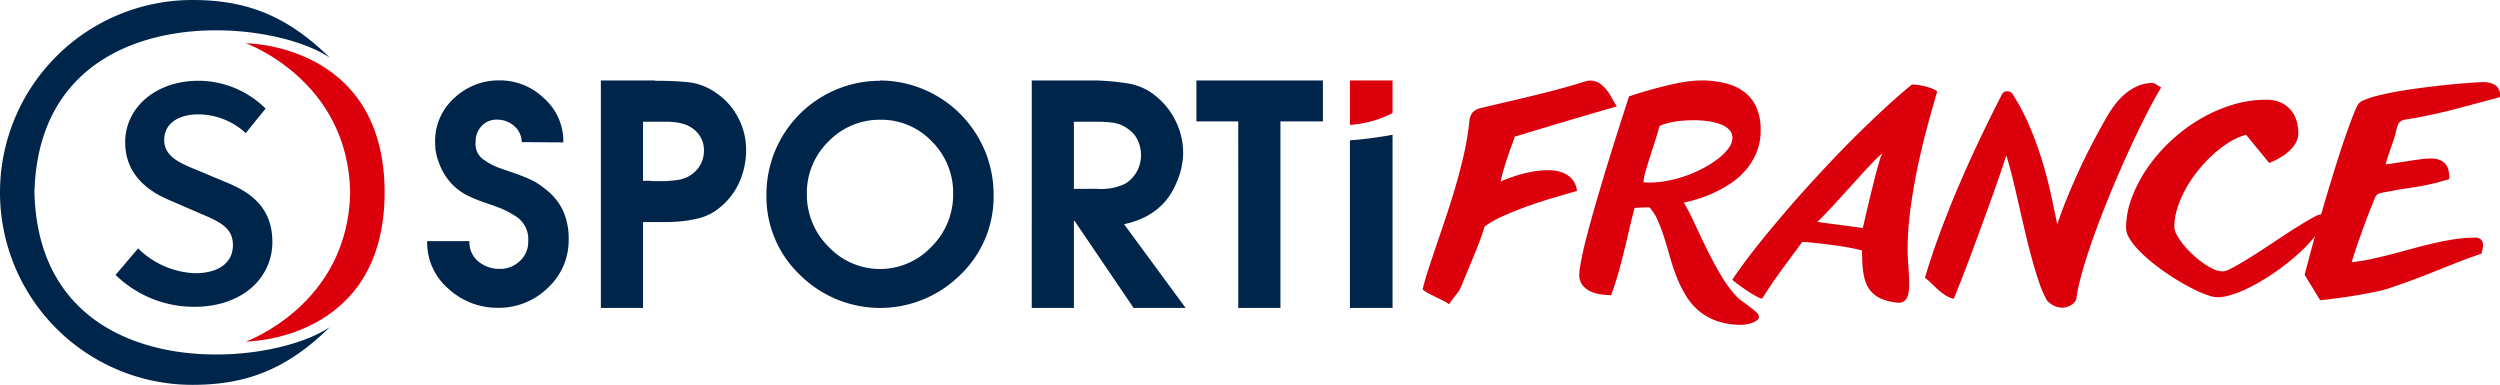
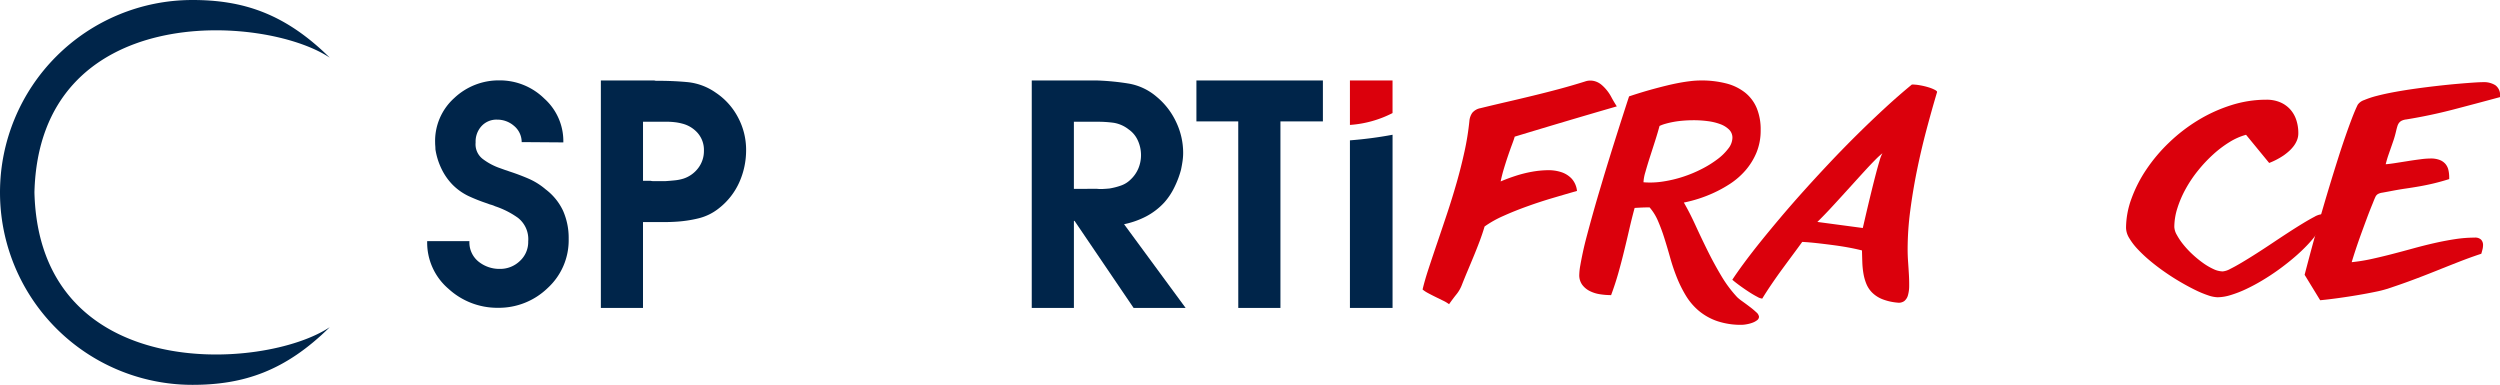
<svg xmlns="http://www.w3.org/2000/svg" id="logo_sportifrance" width="241.392" height="37.159" viewBox="0 0 241.392 37.159">
  <g id="Groupe_1" data-name="Groupe 1">
    <path id="Tracé_1" data-name="Tracé 1" d="M378.075,97.82C378.54,79.241,400.289,80.6,406.59,84.81c-4.281-4.225-8.3-5.569-13.261-5.569A18.579,18.579,0,0,0,374.75,97.82h0A18.579,18.579,0,0,0,393.329,116.4c4.962,0,8.98-1.344,13.261-5.569C400.289,115.036,378.54,116.4,378.075,97.82Z" transform="translate(-374.75 -79.241)" fill="#00254a" />
-     <path id="Tracé_2" data-name="Tracé 2" d="M463.743,106.951c-.007-14.4-13.4-14.4-13.4-14.4s9.877,3.526,10.072,14.4h0c-.2,10.873-10.072,14.4-10.072,14.4s13.391,0,13.4-14.4Z" transform="translate(-426.605 -88.372)" fill="#db000c" />
-     <path id="Tracé_3" data-name="Tracé 3" d="M410.287,122.827l2.176-2.562a8.269,8.269,0,0,0,5.485,2.4c2.369,0,3.67-1.075,3.67-2.717,0-1.732-1.359-2.286-3.271-3.1L415.47,115.6c-2.073-.863-4.256-2.5-4.256-5.582,0-3.354,2.962-5.936,7.069-5.936a9.228,9.228,0,0,1,6.49,2.685l-1.919,2.369a6.778,6.778,0,0,0-4.571-1.809c-2,0-3.3.934-3.3,2.472,0,1.654,1.6,2.266,3.348,2.981l2.839,1.191c2.5,1.043,4.256,2.627,4.256,5.679,0,3.412-2.833,6.258-7.558,6.258A10.846,10.846,0,0,1,410.287,122.827Z" transform="translate(-399.127 -96.283)" fill="#00254a" />
  </g>
  <g id="Groupe_7" data-name="Groupe 7" transform="translate(41.25 7.772)">
    <g id="Groupe_5" data-name="Groupe 5" transform="translate(0 0)">
      <g id="Groupe_3" data-name="Groupe 3">
        <g id="Groupe_2" data-name="Groupe 2">
          <path id="Tracé_4" data-name="Tracé 4" d="M506.1,119.5h4.078a2.38,2.38,0,0,0,.884,1.982,3.214,3.214,0,0,0,2.054.7,2.731,2.731,0,0,0,1.925-.756,2.48,2.48,0,0,0,.813-1.9,2.612,2.612,0,0,0-1-2.282,8.256,8.256,0,0,0-2.2-1.112,1.847,1.847,0,0,0-.242-.1c-.085-.029-.166-.052-.242-.071q-.086-.028-.157-.057c-.048-.019-.1-.038-.157-.057a16.738,16.738,0,0,1-1.768-.7,5.522,5.522,0,0,1-1.569-1.126,5.79,5.79,0,0,1-1.069-1.569,6.615,6.615,0,0,1-.556-1.825c0-.114-.005-.223-.014-.328s-.014-.214-.014-.328a5.568,5.568,0,0,1,1.854-4.292,6.253,6.253,0,0,1,4.364-1.7,6.124,6.124,0,0,1,4.321,1.754,5.509,5.509,0,0,1,1.84,4.235l-4.021-.029a2.035,2.035,0,0,0-.742-1.569,2.458,2.458,0,0,0-1.626-.6,1.945,1.945,0,0,0-1.511.627,2.2,2.2,0,0,0-.57,1.54v.057a1.782,1.782,0,0,0,.684,1.569,5.97,5.97,0,0,0,1.569.855c.057.019.123.043.2.071s.143.052.2.071c.1.038.19.071.285.1s.19.062.286.1q.969.314,1.868.7a6.553,6.553,0,0,1,1.669,1.041,5.526,5.526,0,0,1,1.683,2.068,6.487,6.487,0,0,1,.542,2.724,6.246,6.246,0,0,1-2.025,4.734,6.781,6.781,0,0,1-4.82,1.911,6.966,6.966,0,0,1-4.749-1.825,5.864,5.864,0,0,1-2.068-4.592Z" transform="translate(-506.102 -103.99)" fill="#00254a" />
          <path id="Tracé_5" data-name="Tracé 5" d="M559.5,125.95V103.99h5.17a.609.609,0,0,0,.193.03h.193q1.485,0,2.867.133a5.727,5.727,0,0,1,2.689,1.025,6.467,6.467,0,0,1,2.14,2.392,6.646,6.646,0,0,1,.773,3.135,7.565,7.565,0,0,1-.654,3.105,6.6,6.6,0,0,1-1.962,2.511,5.07,5.07,0,0,1-1.991.981,12.119,12.119,0,0,1-2.229.327q-.476.03-.936.03h-2.184v8.291Zm4.814-12.273a.9.9,0,0,0,.223.03h1.2q.446-.029.892-.074a4.265,4.265,0,0,0,.832-.164,2.913,2.913,0,0,0,1.441-1.025,2.709,2.709,0,0,0,.55-1.679,2.491,2.491,0,0,0-.594-1.694,2.933,2.933,0,0,0-1.516-.921,4.853,4.853,0,0,0-.713-.134,7.051,7.051,0,0,0-.8-.044h-2.259v5.705Z" transform="translate(-542.733 -103.99)" fill="#00254a" />
-           <path id="Tracé_6" data-name="Tracé 6" d="M621.374,103.99a11.013,11.013,0,0,1,10.966,11.051,10.431,10.431,0,0,1-3.233,7.733,10.985,10.985,0,0,1-15.452,0,10.408,10.408,0,0,1-3.247-7.733,10.965,10.965,0,0,1,10.966-11.023Zm-5,5.91a6.936,6.936,0,0,0-2.065,5.056,7.044,7.044,0,0,0,2.093,5.084,6.815,6.815,0,0,0,9.94,0,7.065,7.065,0,0,0,2.093-5.094,6.981,6.981,0,0,0-2.051-5.066,6.742,6.742,0,0,0-5.013-2.1A6.862,6.862,0,0,0,616.375,109.9Z" transform="translate(-577.651 -103.99)" fill="#00254a" />
          <path id="Tracé_7" data-name="Tracé 7" d="M691.976,103.99h6.359a24.224,24.224,0,0,1,3.016.3,5.592,5.592,0,0,1,2.689,1.278,6.973,6.973,0,0,1,1.872,2.422,6.9,6.9,0,0,1,.683,2.987,5.731,5.731,0,0,1-.059.8q-.06.416-.149.832a9.1,9.1,0,0,1-.654,1.723,6.4,6.4,0,0,1-.951,1.426A6.487,6.487,0,0,1,703,117.125a8.312,8.312,0,0,1-2.11.743l5.943,8.083h-5.022l-5.705-8.409h-.06v8.409h-4.071Zm6.3,10.46a3.471,3.471,0,0,0,.565.015q.3-.015.624-.045a6.329,6.329,0,0,0,1.114-.282,2.45,2.45,0,0,0,.936-.579,3.119,3.119,0,0,0,.758-1.085,3.339,3.339,0,0,0,.253-1.293,3.378,3.378,0,0,0-.3-1.382,2.582,2.582,0,0,0-.892-1.085,3.154,3.154,0,0,0-1.441-.639,11.269,11.269,0,0,0-1.59-.1h-2.259v6.478Z" transform="translate(-633.603 -103.99)" fill="#00254a" />
          <path id="Tracé_8" data-name="Tracé 8" d="M746.639,107.942H742.6V103.99h12.213v3.952h-4.1V125.95h-4.071Z" transform="translate(-668.328 -103.99)" fill="#00254a" />
        </g>
      </g>
      <g id="Groupe_4" data-name="Groupe 4" transform="translate(89.093)">
        <path id="Tracé_9" data-name="Tracé 9" d="M793.914,107.135V103.99H789.8v4.291A10.573,10.573,0,0,0,793.914,107.135Z" transform="translate(-789.798 -103.99)" fill="#db000c" />
        <path id="Tracé_10" data-name="Tracé 10" d="M789.8,121.212v16.181h4.116V120.672A38.323,38.323,0,0,1,789.8,121.212Z" transform="translate(-789.798 -115.433)" fill="#00254a" />
      </g>
    </g>
    <g id="Groupe_6" data-name="Groupe 6" transform="translate(96.107 0)">
      <path id="Tracé_11" data-name="Tracé 11" d="M821.03,109.43q-.052.207-.226.671t-.381,1.065q-.206.6-.413,1.278t-.336,1.311q.658-.284,1.433-.536a11.93,11.93,0,0,1,1.556-.394,9.428,9.428,0,0,1,1.523-.155,4.008,4.008,0,0,1,1.343.187,2.4,2.4,0,0,1,1.007.633,2.093,2.093,0,0,1,.51,1.181q-1.046.3-2.305.671t-2.486.813q-1.227.439-2.318.93a10.087,10.087,0,0,0-1.814,1.02q-.207.7-.478,1.42t-.574,1.452q-.3.73-.6,1.44t-.568,1.395a3.323,3.323,0,0,1-.51.859q-.329.407-.7.936a3.518,3.518,0,0,0-.575-.342l-.736-.361q-.381-.187-.717-.368a2.941,2.941,0,0,1-.529-.349q.207-.878.587-2.034t.833-2.486q.453-1.33.943-2.8t.923-2.983q.432-1.511.762-3.022a25.829,25.829,0,0,0,.471-2.931,1.629,1.629,0,0,1,.278-.8,1.348,1.348,0,0,1,.795-.452q1.317-.322,2.576-.613t2.5-.594q1.24-.3,2.486-.633t2.55-.742a1.537,1.537,0,0,1,.607-.078,1.69,1.69,0,0,1,.523.129,1.792,1.792,0,0,1,.446.277,3.7,3.7,0,0,1,.388.381,4.038,4.038,0,0,1,.555.8q.233.439.53.9-2.544.736-4.978,1.459T821.03,109.43Z" transform="translate(-812.133 -104.007)" fill="#db000c" />
      <path id="Tracé_12" data-name="Tracé 12" d="M876.023,127.581a7.125,7.125,0,0,1-2.415-.368,5.624,5.624,0,0,1-1.756-.994,5.926,5.926,0,0,1-1.24-1.459,11.9,11.9,0,0,1-.872-1.756,18.809,18.809,0,0,1-.639-1.892q-.271-.969-.556-1.872a17.121,17.121,0,0,0-.62-1.679,4.967,4.967,0,0,0-.813-1.317q-.414,0-.723.013c-.206.009-.448.022-.723.039q-.271.994-.51,2.033t-.5,2.105q-.258,1.065-.562,2.143t-.7,2.137a6.968,6.968,0,0,1-1.072-.084,3.279,3.279,0,0,1-.988-.31,2.052,2.052,0,0,1-.73-.607,1.566,1.566,0,0,1-.284-.962,5.82,5.82,0,0,1,.1-.91q.1-.575.258-1.311t.394-1.614q.232-.878.5-1.84t.562-1.963q.3-1,.594-1.995,1.059-3.486,2.4-7.593,1.265-.426,2.518-.762.53-.142,1.11-.284t1.156-.252q.575-.11,1.124-.174a8.817,8.817,0,0,1,1.027-.065,9.492,9.492,0,0,1,2.46.29,4.863,4.863,0,0,1,1.814.885,3.784,3.784,0,0,1,1.117,1.491,5.379,5.379,0,0,1,.381,2.111,5.579,5.579,0,0,1-.413,2.208,6.359,6.359,0,0,1-1.072,1.718,7.137,7.137,0,0,1-1.485,1.285,12.24,12.24,0,0,1-1.647.9,12.965,12.965,0,0,1-2.8.9q.555.956,1.111,2.169t1.175,2.466q.62,1.253,1.324,2.434a11.85,11.85,0,0,0,1.543,2.072,4.211,4.211,0,0,0,.5.4q.342.245.7.517a6.987,6.987,0,0,1,.633.529.7.7,0,0,1,.271.439.427.427,0,0,1-.194.342,1.693,1.693,0,0,1-.465.245,3.146,3.146,0,0,1-.549.142A2.909,2.909,0,0,1,876.023,127.581Zm-7.954-19.2q-.168.633-.426,1.44t-.51,1.588q-.251.782-.432,1.433a4.04,4.04,0,0,0-.181.975,7.958,7.958,0,0,0,1.879-.071,11.943,11.943,0,0,0,1.937-.459,12.288,12.288,0,0,0,1.814-.755,10.162,10.162,0,0,0,1.524-.949,5.157,5.157,0,0,0,1.046-1.033,1.74,1.74,0,0,0,.388-1.02,1.087,1.087,0,0,0-.323-.8,2.379,2.379,0,0,0-.846-.523,5.337,5.337,0,0,0-1.194-.29,10.244,10.244,0,0,0-1.369-.09q-.5,0-.994.039t-.923.116a8.139,8.139,0,0,0-.794.181A3.516,3.516,0,0,0,868.068,108.38Z" transform="translate(-845.188 -103.99)" fill="#db000c" />
      <path id="Tracé_13" data-name="Tracé 13" d="M923.292,126.284a5.2,5.2,0,0,1-1.453-.336,2.947,2.947,0,0,1-.962-.62,2.568,2.568,0,0,1-.568-.846,4.69,4.69,0,0,1-.284-1,8.225,8.225,0,0,1-.11-1.1q-.019-.568-.032-1.136-.658-.168-1.394-.3T917,120.719q-.755-.1-1.491-.181t-1.395-.117q-.362.5-.872,1.188t-1.052,1.427q-.543.742-1.052,1.491t-.885,1.369a1.147,1.147,0,0,1-.471-.168q-.355-.181-.794-.465t-.884-.607q-.445-.323-.742-.581.439-.672,1.123-1.6t1.582-2.047q.9-1.117,1.963-2.376t2.26-2.589q1.194-1.329,2.479-2.692t2.615-2.679q1.33-1.317,2.673-2.557t2.647-2.311a4.592,4.592,0,0,1,.788.077,6.656,6.656,0,0,1,.814.194,3.531,3.531,0,0,1,.613.245c.159.086.23.16.213.22q-.517,1.731-1.027,3.655t-.91,3.887q-.4,1.963-.652,3.906a28.881,28.881,0,0,0-.252,3.712q0,.607.045,1.24t.078,1.22q.032.587.026,1.1a3.313,3.313,0,0,1-.116.884,1.09,1.09,0,0,1-.355.568A.916.916,0,0,1,923.292,126.284Zm-3.331-7.205q.065-.271.2-.859t.31-1.323q.175-.736.375-1.55t.387-1.523q.187-.71.349-1.246a3.263,3.263,0,0,1,.277-.717,7.982,7.982,0,0,0-.729.671q-.434.439-.949,1t-1.1,1.208q-.587.646-1.182,1.3t-1.188,1.291q-.594.633-1.136,1.162Z" transform="translate(-877.453 -104.836)" fill="#db000c" />
-       <path id="Tracé_14" data-name="Tracé 14" d="M989.424,105.171q-.569.956-1.194,2.156t-1.272,2.557q-.646,1.356-1.291,2.815t-1.246,2.931q-.6,1.472-1.136,2.9t-.956,2.718q-.42,1.291-.71,2.4a15.1,15.1,0,0,0-.394,1.93.765.765,0,0,1-.135.3,1.182,1.182,0,0,1-.3.284,1.812,1.812,0,0,1-.426.213,1.563,1.563,0,0,1-.523.084,1.906,1.906,0,0,1-.717-.155,2.138,2.138,0,0,1-.756-.568,9.968,9.968,0,0,1-.749-1.743q-.374-1.1-.73-2.414t-.69-2.757q-.336-1.44-.639-2.776t-.588-2.46q-.284-1.123-.517-1.821-.168.542-.439,1.343t-.613,1.769q-.342.969-.729,2.034t-.781,2.143q-.394,1.078-.775,2.1t-.716,1.891q-.336.872-.6,1.537t-.42,1.027a2.688,2.688,0,0,1-.8-.342,5.67,5.67,0,0,1-.672-.51q-.323-.284-.633-.594a7.431,7.431,0,0,0-.672-.594q.659-2.208,1.5-4.468t1.8-4.493q.955-2.234,1.995-4.416t2.086-4.222a.613.613,0,0,1,1.149-.026,21.7,21.7,0,0,1,1.549,2.95A32.351,32.351,0,0,1,977.834,112q.5,1.588.865,3.209t.678,3.222q.413-1.252.949-2.563t1.136-2.621q.6-1.311,1.259-2.57t1.317-2.421a13.2,13.2,0,0,1,.794-1.24,6.71,6.71,0,0,1,1.007-1.117,5.061,5.061,0,0,1,1.252-.813,3.629,3.629,0,0,1,1.53-.317.45.45,0,0,1,.168.058,2.189,2.189,0,0,1,.232.136c.078.052.153.1.226.142A.376.376,0,0,0,989.424,105.171Z" transform="translate(-918.095 -104.526)" fill="#db000c" />
      <path id="Tracé_15" data-name="Tracé 15" d="M1037.25,128.983a3.113,3.113,0,0,1-.916-.187,10.012,10.012,0,0,1-1.253-.523q-.684-.335-1.446-.781t-1.5-.962q-.743-.516-1.414-1.078a13.117,13.117,0,0,1-1.188-1.117,6.108,6.108,0,0,1-.82-1.078,1.965,1.965,0,0,1-.3-.975,8.3,8.3,0,0,1,.523-2.821,12.916,12.916,0,0,1,1.446-2.828,15.8,15.8,0,0,1,2.2-2.6,16.085,16.085,0,0,1,2.776-2.137,14.628,14.628,0,0,1,3.189-1.453,11.212,11.212,0,0,1,3.415-.536,3.351,3.351,0,0,1,1.323.245,2.757,2.757,0,0,1,.969.678,2.871,2.871,0,0,1,.594,1.026,4.023,4.023,0,0,1,.2,1.291,1.772,1.772,0,0,1-.123.659,2.432,2.432,0,0,1-.323.575,3.506,3.506,0,0,1-.452.491,5.43,5.43,0,0,1-.51.407,7,7,0,0,1-1.407.736L1040,113.294a6.066,6.066,0,0,0-1.589.7,10.544,10.544,0,0,0-1.582,1.195,13.767,13.767,0,0,0-1.453,1.543,12.149,12.149,0,0,0-1.195,1.769,10.2,10.2,0,0,0-.807,1.866,6.045,6.045,0,0,0-.3,1.821,1.688,1.688,0,0,0,.239.768,6.164,6.164,0,0,0,.62.923,8.829,8.829,0,0,0,.878.943,10.14,10.14,0,0,0,1.02.839,6.094,6.094,0,0,0,1.02.6,2.2,2.2,0,0,0,.9.226,1.877,1.877,0,0,0,.717-.239q.484-.239,1.136-.627t1.42-.878q.768-.491,1.549-1.014t1.537-1.014q.755-.49,1.395-.878t1.1-.626a1.773,1.773,0,0,1,.659-.239q.284,0,.284.3a1.438,1.438,0,0,1-.064.336,3.757,3.757,0,0,1-.542,1.085,10.416,10.416,0,0,1-.975,1.194,16.127,16.127,0,0,1-1.291,1.227q-.716.614-1.5,1.182t-1.607,1.059a17.571,17.571,0,0,1-1.595.852,10.673,10.673,0,0,1-1.472.568A4.467,4.467,0,0,1,1037.25,128.983Z" transform="translate(-960.486 -108.052)" fill="#db000c" />
      <path id="Tracé_16" data-name="Tracé 16" d="M1083.337,123.118q.232-.891.516-1.956t.607-2.221q.323-1.156.678-2.369t.717-2.4q.361-1.182.716-2.3t.691-2.086q.336-.968.639-1.762t.562-1.324a1.22,1.22,0,0,1,.62-.452,8.744,8.744,0,0,1,1.278-.42q.775-.2,1.737-.374t1.989-.317q1.026-.142,2.047-.258t1.9-.194q.877-.077,1.55-.123t.994-.045a2.065,2.065,0,0,1,1.181.3,1.151,1.151,0,0,1,.446,1.027v.116q-2.286.619-4.513,1.2t-4.538.956a1.4,1.4,0,0,0-.446.123.753.753,0,0,0-.258.213,1.029,1.029,0,0,0-.155.317q-.059.187-.123.459-.116.5-.246.884t-.252.73q-.123.349-.252.723t-.258.878q.361-.025.936-.116l1.194-.187q.62-.1,1.208-.174a7.8,7.8,0,0,1,.988-.078,2.381,2.381,0,0,1,.891.142,1.4,1.4,0,0,1,.555.387,1.365,1.365,0,0,1,.284.581,3.148,3.148,0,0,1,.078.71v.168q-.827.258-1.511.42t-1.343.278q-.659.116-1.33.213t-1.472.252q-.529.1-.807.149a1.207,1.207,0,0,0-.426.136.636.636,0,0,0-.239.278q-.09.187-.245.587-.3.724-.588,1.5t-.561,1.524q-.271.749-.5,1.44t-.394,1.246a16.476,16.476,0,0,0,1.878-.3q.975-.213,2-.478t2.053-.549q1.033-.284,2.053-.516t2-.381a12.648,12.648,0,0,1,1.885-.148.81.81,0,0,1,.633.206.738.738,0,0,1,.181.5,1.772,1.772,0,0,1-.052.426q-.052.207-.116.426-1.059.349-2.163.781t-2.247.891q-1.143.458-2.331.9t-2.4.833a10.768,10.768,0,0,1-1.091.271q-.742.155-1.653.31t-1.885.29q-.975.136-1.788.213Z" transform="translate(-998.167 -104.356)" fill="#db000c" />
    </g>
  </g>
</svg>